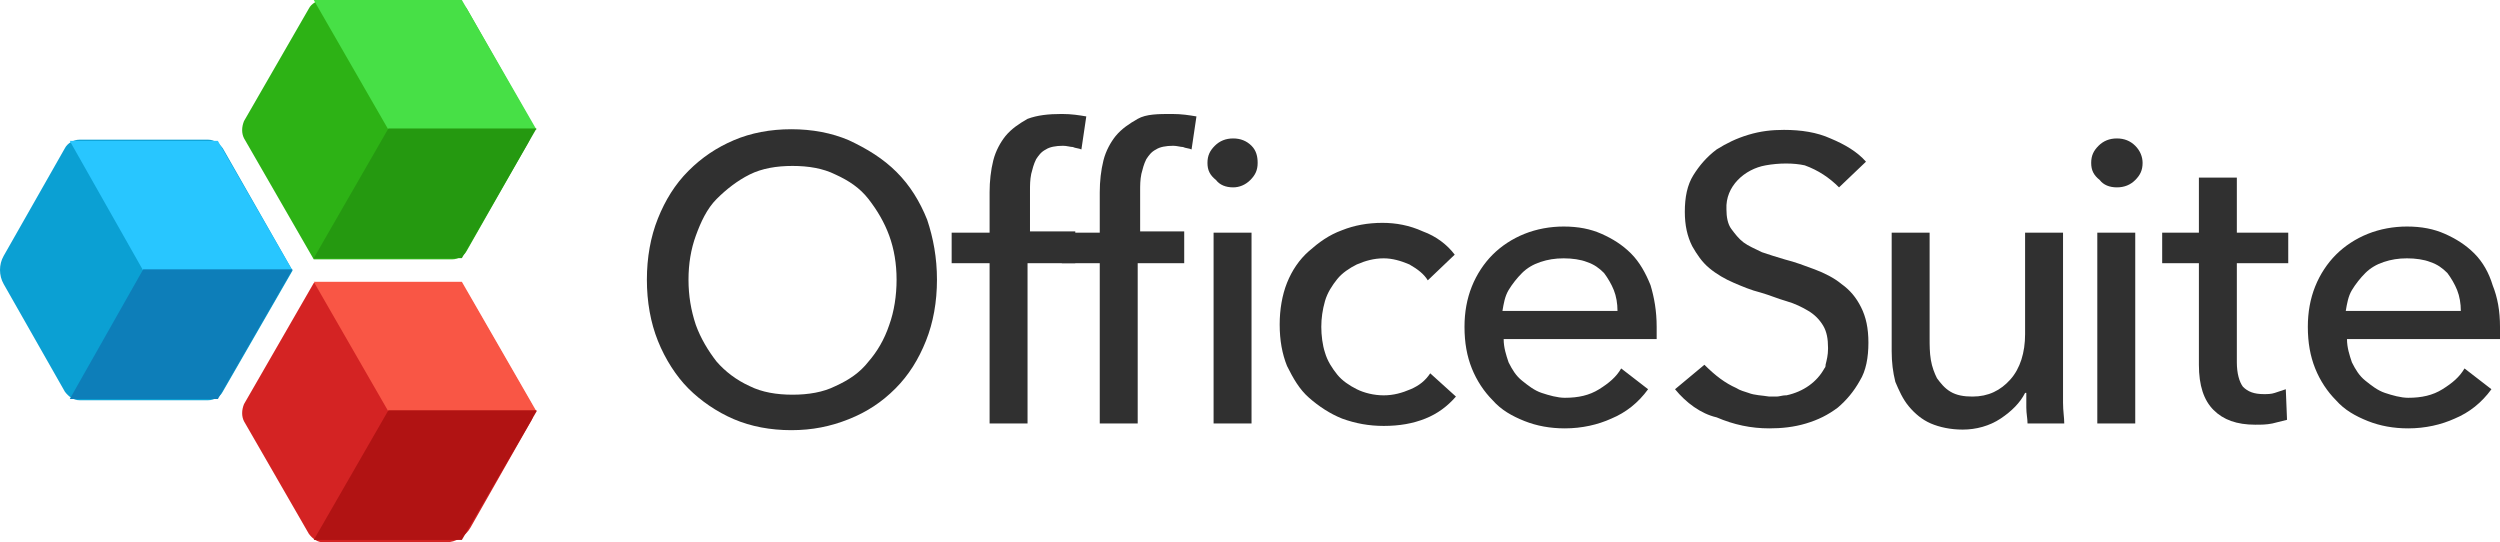
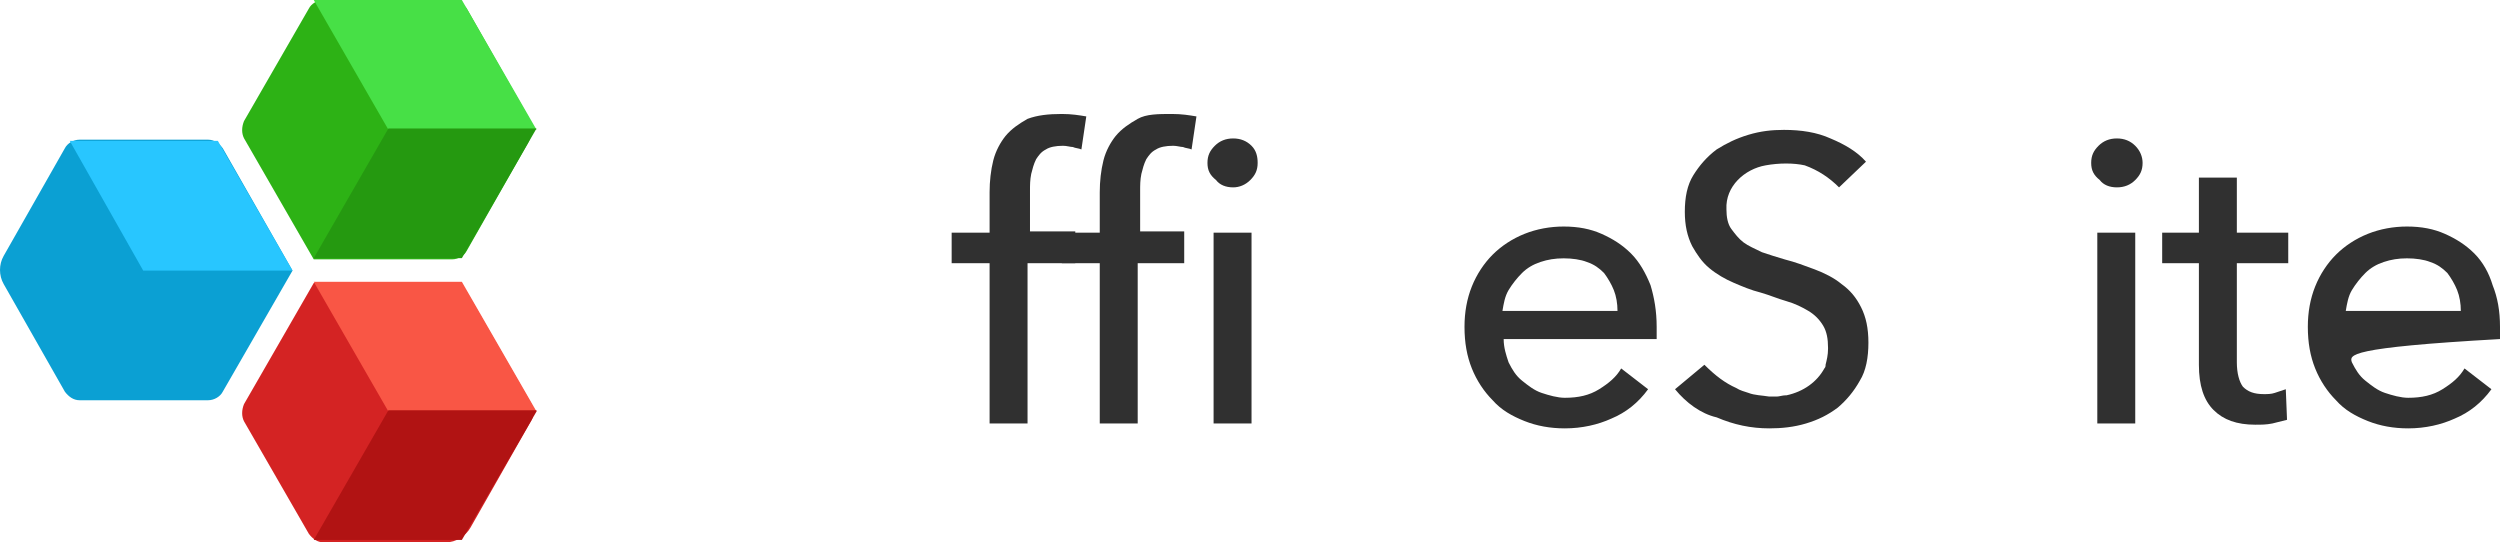
<svg xmlns="http://www.w3.org/2000/svg" width="295px" height="64px" viewBox="0 0 295 64">
  <title>logo_os_color</title>
  <g id="Desktop" stroke="none" stroke-width="1" fill="none" fill-rule="evenodd">
    <g id="1-MS-Home" transform="translate(-229, -1211)" fill-rule="nonzero">
      <g id="OS-Card" transform="translate(157, 1161)">
        <g id="Group" transform="translate(72, 50)">
          <g id="Group-15-Copy-2" transform="translate(76.332, 13.449)" fill="#303030">
            <g id="Group-3" transform="translate(0, 1.8)">
-               <path d="M29.464,17.756 C29.464,15.879 29.175,14.147 28.597,12.559 C28.019,10.971 27.153,9.527 26.142,8.228 C25.131,6.929 23.831,6.063 22.242,5.341 C20.798,4.619 19.065,4.331 17.187,4.331 C15.31,4.331 13.576,4.619 12.132,5.341 C10.688,6.063 9.388,7.073 8.233,8.228 C7.077,9.383 6.355,10.971 5.777,12.559 C5.199,14.147 4.911,15.879 4.911,17.756 C4.911,19.632 5.199,21.364 5.777,23.097 C6.355,24.685 7.222,26.128 8.233,27.427 C9.244,28.582 10.543,29.593 12.132,30.314 C13.576,31.036 15.31,31.325 17.187,31.325 C19.065,31.325 20.798,31.036 22.242,30.314 C23.831,29.593 25.131,28.727 26.142,27.427 C27.153,26.272 28.019,24.829 28.597,23.097 C29.175,21.509 29.464,19.632 29.464,17.756 M34.23,17.756 C34.23,20.354 33.797,22.808 32.93,24.973 C32.064,27.139 30.908,29.015 29.319,30.603 C27.731,32.191 25.997,33.346 23.831,34.212 C21.665,35.078 19.498,35.511 17.043,35.511 C14.587,35.511 12.277,35.078 10.255,34.212 C8.233,33.346 6.355,32.047 4.911,30.603 C3.466,29.16 2.166,27.139 1.3,24.973 C0.433,22.808 0,20.354 0,17.756 C0,15.157 0.433,12.703 1.3,10.538 C2.166,8.373 3.322,6.496 4.911,4.908 C6.499,3.32 8.233,2.165 10.255,1.299 C12.277,0.433 14.587,0 17.043,0 C19.498,0 21.809,0.433 23.831,1.299 C25.997,2.31 27.875,3.465 29.464,5.052 C31.053,6.64 32.208,8.517 33.075,10.682 C33.797,12.848 34.23,15.157 34.23,17.756" id="Fill-1" />
-             </g>
+               </g>
            <path d="M50.262,17.611 L44.918,17.611 L44.918,36.522 L40.44,36.522 L40.44,17.611 L35.963,17.611 L35.963,14.002 L40.44,14.002 L40.44,9.239 C40.44,7.939 40.585,6.64 40.874,5.485 C41.163,4.331 41.74,3.32 42.318,2.598 C43.04,1.732 43.907,1.155 44.918,0.577 C46.073,0.144 47.373,0 48.962,0 C50.117,0 50.984,0.144 51.85,0.289 L51.273,4.186 C50.984,4.042 50.551,4.042 50.262,3.898 C49.973,3.898 49.54,3.753 49.106,3.753 C48.24,3.753 47.518,3.898 47.084,4.186 C46.507,4.475 46.218,4.908 45.929,5.341 C45.64,5.919 45.496,6.496 45.351,7.073 C45.207,7.795 45.207,8.373 45.207,9.094 L45.207,13.858 L50.551,13.858 L50.551,17.611 L50.262,17.611 Z" id="Fill-4" />
            <path d="M66.871,36.522 L71.349,36.522 L71.349,14.002 L66.871,14.002 L66.871,36.522 Z M72.071,5.774 C72.071,6.64 71.782,7.218 71.204,7.795 C70.626,8.373 69.904,8.661 69.182,8.661 C68.316,8.661 67.593,8.373 67.16,7.795 C66.438,7.218 66.149,6.64 66.149,5.774 C66.149,4.908 66.438,4.331 67.016,3.753 C67.593,3.176 68.316,2.887 69.182,2.887 C70.049,2.887 70.771,3.176 71.349,3.753 C71.926,4.331 72.071,5.052 72.071,5.774 Z M63.116,17.611 L57.917,17.611 L57.917,36.522 L53.439,36.522 L53.439,17.611 L48.962,17.611 L48.962,14.002 L53.439,14.002 L53.439,9.239 C53.439,7.939 53.584,6.64 53.873,5.485 C54.161,4.331 54.739,3.32 55.317,2.598 C56.039,1.732 56.906,1.155 57.917,0.577 C58.928,0 60.372,0 61.961,0 C63.116,0 63.983,0.144 64.849,0.289 L64.272,4.186 C63.983,4.042 63.549,4.042 63.26,3.898 C62.972,3.898 62.538,3.753 62.105,3.753 C61.238,3.753 60.516,3.898 60.083,4.186 C59.505,4.475 59.216,4.908 58.928,5.341 C58.639,5.919 58.494,6.496 58.35,7.073 C58.205,7.795 58.205,8.373 58.205,9.094 L58.205,13.858 L63.405,13.858 L63.405,17.611 L63.116,17.611 Z" id="Fill-6" />
-             <path d="M92.147,19.632 C91.713,18.91 90.991,18.333 89.98,17.756 C88.969,17.323 87.958,17.034 86.947,17.034 C85.792,17.034 84.781,17.323 83.77,17.756 C82.903,18.189 82.036,18.766 81.459,19.488 C80.881,20.21 80.303,21.076 80.014,22.086 C79.726,23.097 79.581,24.107 79.581,25.118 C79.581,26.128 79.726,27.283 80.014,28.149 C80.303,29.16 80.881,30.026 81.459,30.747 C82.036,31.469 82.903,32.047 83.77,32.48 C84.636,32.913 85.792,33.201 86.947,33.201 C88.103,33.201 89.114,32.913 90.125,32.48 C91.136,32.047 91.858,31.469 92.435,30.603 L95.468,33.346 C94.457,34.501 93.302,35.367 91.858,35.944 C90.413,36.522 88.825,36.81 86.947,36.81 C85.214,36.81 83.625,36.522 82.036,35.944 C80.592,35.367 79.292,34.501 78.137,33.49 C76.981,32.48 76.259,31.181 75.537,29.737 C74.959,28.293 74.67,26.706 74.67,24.829 C74.67,23.097 74.959,21.364 75.537,19.921 C76.115,18.477 76.981,17.178 78.137,16.168 C79.292,15.157 80.448,14.291 82.036,13.714 C83.481,13.136 85.069,12.848 86.803,12.848 C88.391,12.848 89.98,13.136 91.569,13.858 C93.158,14.435 94.457,15.446 95.324,16.601 L92.147,19.632 Z" id="Fill-8" />
            <path d="M114.533,23.241 C114.533,22.375 114.389,21.509 114.1,20.787 C113.811,20.065 113.378,19.343 112.945,18.766 C112.367,18.189 111.789,17.756 110.923,17.467 C110.2,17.178 109.189,17.034 108.178,17.034 C107.167,17.034 106.301,17.178 105.434,17.467 C104.568,17.756 103.845,18.189 103.268,18.766 C102.69,19.343 102.112,20.065 101.679,20.787 C101.246,21.509 101.101,22.375 100.957,23.241 L114.533,23.241 Z M119.155,25.118 L119.155,25.839 C119.155,26.128 119.155,26.417 119.155,26.561 L101.101,26.561 C101.101,27.572 101.39,28.438 101.679,29.304 C102.112,30.17 102.546,30.892 103.268,31.469 C103.99,32.047 104.712,32.624 105.579,32.913 C106.445,33.201 107.456,33.49 108.323,33.49 C109.911,33.49 111.211,33.201 112.367,32.48 C113.522,31.758 114.389,31.036 114.967,30.026 L118.144,32.48 C116.989,34.068 115.544,35.222 113.811,35.944 C112.222,36.666 110.345,37.099 108.323,37.099 C106.59,37.099 105.001,36.81 103.557,36.233 C102.112,35.656 100.812,34.934 99.801,33.779 C98.79,32.768 97.924,31.469 97.346,30.026 C96.768,28.582 96.479,26.994 96.479,25.118 C96.479,23.385 96.768,21.798 97.346,20.354 C97.924,18.91 98.79,17.611 99.801,16.601 C100.812,15.59 102.112,14.724 103.557,14.147 C105.001,13.569 106.59,13.281 108.178,13.281 C109.911,13.281 111.356,13.569 112.656,14.147 C113.956,14.724 115.111,15.446 116.122,16.456 C117.133,17.467 117.855,18.766 118.433,20.21 C118.866,21.653 119.155,23.241 119.155,25.118 Z" id="Fill-9" />
-             <path d="M162.917,36.522 C162.917,35.944 162.773,35.367 162.773,34.645 C162.773,33.923 162.773,33.346 162.773,32.913 L162.629,32.913 C162.051,34.068 161.04,35.078 159.74,35.944 C158.44,36.81 156.851,37.243 155.263,37.243 C153.818,37.243 152.518,36.955 151.507,36.522 C150.496,36.089 149.63,35.367 148.908,34.501 C148.186,33.635 147.752,32.624 147.319,31.614 C147.03,30.459 146.886,29.304 146.886,28.005 L146.886,14.002 L151.363,14.002 L151.363,26.417 C151.363,27.283 151.363,28.149 151.507,29.015 C151.652,29.881 151.941,30.603 152.23,31.181 C152.663,31.758 153.096,32.335 153.818,32.768 C154.54,33.201 155.407,33.346 156.418,33.346 C158.296,33.346 159.74,32.624 160.895,31.325 C162.051,30.026 162.629,28.149 162.629,25.984 L162.629,14.002 L167.106,14.002 L167.106,31.758 C167.106,32.335 167.106,33.201 167.106,34.068 C167.106,35.078 167.25,35.8 167.25,36.522 L162.917,36.522 Z" id="Fill-11" />
            <path d="M121.321,32.48 L124.788,29.593 C126.088,30.892 127.243,31.758 128.543,32.335 C128.976,32.624 129.554,32.768 129.987,32.913 C130.709,33.201 131.576,33.201 132.443,33.346 C132.443,33.346 132.443,33.346 132.587,33.346 C132.876,33.346 133.165,33.346 133.309,33.346 C133.598,33.346 134.031,33.201 134.32,33.201 C134.32,33.201 134.465,33.201 134.465,33.201 C136.487,32.768 138.075,31.614 138.942,30.026 C139.086,29.881 139.086,29.737 139.086,29.593 C139.231,29.015 139.375,28.438 139.375,27.716 L139.375,27.716 C139.375,27.716 139.375,27.716 139.375,27.572 C139.375,26.561 139.231,25.695 138.798,24.973 C138.364,24.252 137.787,23.674 137.064,23.241 C136.342,22.808 135.476,22.375 134.465,22.086 C133.454,21.798 132.443,21.364 131.432,21.076 C130.276,20.787 129.265,20.354 128.254,19.921 C127.243,19.488 126.232,18.91 125.366,18.189 C124.499,17.467 123.921,16.601 123.344,15.59 C122.766,14.435 122.477,13.136 122.477,11.548 C122.477,9.816 122.766,8.373 123.488,7.218 C124.21,6.063 125.077,5.052 126.232,4.186 C127.388,3.465 128.543,2.887 129.987,2.454 C131.432,2.021 132.731,1.877 134.176,1.877 C136.198,1.877 138.075,2.165 139.664,2.887 C141.397,3.609 142.842,4.475 143.853,5.63 L140.675,8.661 C139.52,7.506 138.22,6.64 136.631,6.063 C135.331,5.774 133.598,5.774 132.009,6.063 C129.554,6.496 127.243,8.517 127.388,11.26 C127.388,11.26 127.388,11.26 127.388,11.26 C127.388,12.126 127.532,12.992 127.965,13.569 C128.399,14.147 128.832,14.724 129.41,15.157 C129.987,15.59 130.709,15.879 131.576,16.312 C132.443,16.601 133.309,16.889 134.32,17.178 C135.476,17.467 136.631,17.9 137.787,18.333 C138.942,18.766 140.097,19.343 140.964,20.065 C141.975,20.787 142.697,21.653 143.275,22.808 C143.853,23.963 144.141,25.262 144.141,26.994 C144.141,28.727 143.853,30.314 143.13,31.469 C142.408,32.768 141.542,33.779 140.531,34.645 C139.375,35.511 138.22,36.089 136.776,36.522 C135.331,36.955 133.887,37.099 132.443,37.099 C130.276,37.099 128.254,36.666 126.232,35.8 C124.355,35.367 122.621,34.068 121.321,32.48 Z" id="Combined-Shape" />
            <path d="M171.15,36.522 L175.627,36.522 L175.627,14.002 L171.15,14.002 L171.15,36.522 Z M176.494,5.774 C176.494,6.64 176.205,7.218 175.627,7.795 C175.05,8.373 174.327,8.661 173.461,8.661 C172.594,8.661 171.872,8.373 171.439,7.795 C170.717,7.218 170.428,6.64 170.428,5.774 C170.428,4.908 170.717,4.331 171.294,3.753 C171.872,3.176 172.594,2.887 173.461,2.887 C174.327,2.887 175.05,3.176 175.627,3.753 C176.205,4.331 176.494,5.052 176.494,5.774 Z" id="Fill-12" />
            <path d="M193.681,17.611 L187.615,17.611 L187.615,29.304 C187.615,30.603 187.904,31.614 188.337,32.191 C188.915,32.768 189.637,33.057 190.792,33.057 C191.226,33.057 191.659,33.057 192.092,32.913 C192.526,32.768 192.959,32.624 193.392,32.48 L193.537,36.089 C192.959,36.233 192.381,36.377 191.804,36.522 C191.081,36.666 190.504,36.666 189.781,36.666 C187.615,36.666 186.026,36.089 184.871,34.934 C183.715,33.779 183.138,32.047 183.138,29.593 L183.138,17.611 L178.805,17.611 L178.805,14.002 L183.138,14.002 L183.138,7.506 L187.615,7.506 L187.615,14.002 L193.681,14.002 L193.681,17.611 L193.681,17.611 Z" id="Fill-13" />
-             <path d="M214.046,23.241 C214.046,22.375 213.901,21.509 213.612,20.787 C213.324,20.065 212.89,19.343 212.457,18.766 C211.879,18.189 211.302,17.756 210.435,17.467 C209.713,17.178 208.702,17.034 207.691,17.034 C206.68,17.034 205.813,17.178 204.947,17.467 C204.08,17.756 203.358,18.189 202.78,18.766 C202.202,19.343 201.625,20.065 201.191,20.787 C200.758,21.509 200.614,22.375 200.469,23.241 L214.046,23.241 Z M218.668,25.118 L218.668,25.839 C218.668,26.128 218.668,26.417 218.668,26.561 L200.614,26.561 C200.614,27.572 200.903,28.438 201.191,29.304 C201.625,30.17 202.058,30.892 202.78,31.469 C203.502,32.047 204.225,32.624 205.091,32.913 C205.958,33.201 206.969,33.49 207.835,33.49 C209.424,33.49 210.724,33.201 211.879,32.48 C213.035,31.758 213.901,31.036 214.479,30.026 L217.657,32.48 C216.501,34.068 215.057,35.222 213.324,35.944 C211.735,36.666 209.857,37.099 207.835,37.099 C206.102,37.099 204.513,36.81 203.069,36.233 C201.625,35.656 200.325,34.934 199.314,33.779 C198.303,32.768 197.436,31.469 196.859,30.026 C196.281,28.582 195.992,26.994 195.992,25.118 C195.992,23.385 196.281,21.798 196.859,20.354 C197.436,18.91 198.303,17.611 199.314,16.601 C200.325,15.59 201.625,14.724 203.069,14.147 C204.513,13.569 206.102,13.281 207.691,13.281 C209.424,13.281 210.868,13.569 212.168,14.147 C213.468,14.724 214.623,15.446 215.635,16.456 C216.646,17.467 217.368,18.766 217.801,20.21 C218.379,21.653 218.668,23.241 218.668,25.118 Z" id="Fill-14" />
+             <path d="M214.046,23.241 C214.046,22.375 213.901,21.509 213.612,20.787 C213.324,20.065 212.89,19.343 212.457,18.766 C211.879,18.189 211.302,17.756 210.435,17.467 C209.713,17.178 208.702,17.034 207.691,17.034 C206.68,17.034 205.813,17.178 204.947,17.467 C204.08,17.756 203.358,18.189 202.78,18.766 C202.202,19.343 201.625,20.065 201.191,20.787 C200.758,21.509 200.614,22.375 200.469,23.241 L214.046,23.241 Z M218.668,25.118 L218.668,25.839 C218.668,26.128 218.668,26.417 218.668,26.561 C200.614,27.572 200.903,28.438 201.191,29.304 C201.625,30.17 202.058,30.892 202.78,31.469 C203.502,32.047 204.225,32.624 205.091,32.913 C205.958,33.201 206.969,33.49 207.835,33.49 C209.424,33.49 210.724,33.201 211.879,32.48 C213.035,31.758 213.901,31.036 214.479,30.026 L217.657,32.48 C216.501,34.068 215.057,35.222 213.324,35.944 C211.735,36.666 209.857,37.099 207.835,37.099 C206.102,37.099 204.513,36.81 203.069,36.233 C201.625,35.656 200.325,34.934 199.314,33.779 C198.303,32.768 197.436,31.469 196.859,30.026 C196.281,28.582 195.992,26.994 195.992,25.118 C195.992,23.385 196.281,21.798 196.859,20.354 C197.436,18.91 198.303,17.611 199.314,16.601 C200.325,15.59 201.625,14.724 203.069,14.147 C204.513,13.569 206.102,13.281 207.691,13.281 C209.424,13.281 210.868,13.569 212.168,14.147 C213.468,14.724 214.623,15.446 215.635,16.456 C216.646,17.467 217.368,18.766 217.801,20.21 C218.379,21.653 218.668,23.241 218.668,25.118 Z" id="Fill-14" />
          </g>
          <g id="Group-5">
            <g id="Group-4-Copy-3" transform="translate(28.574, 0)">
              <g id="Polygon" fill="#2DB215">
                <path d="M33.724,16.889 L26.503,29.593 C26.214,30.17 25.492,30.603 24.77,30.603 L8.449,30.603 L0.217,16.312 C-0.072,15.735 -0.072,15.013 0.217,14.291 L7.871,1.01 C8.16,0.433 8.882,0 9.605,0 L24.77,0 C25.492,0 26.07,0.433 26.503,1.01 L33.724,13.714 C34.302,14.724 34.302,15.879 33.724,16.889 Z" id="path-3_1_" />
              </g>
              <polygon id="Path" fill="#47E046" points="25.925 3.20530971e-15 34.735 15.302 17.259 15.302 8.449 3.20530971e-15" />
              <polygon id="Path_1_" fill="#259910" points="25.925 30.459 8.449 30.459 17.259 15.157 34.735 15.157 34.735 15.157" />
            </g>
            <g id="Group-4-Copy-4" transform="translate(28.574, 33.253)">
              <g id="Polygon_1_" transform="translate(0, 0.144)" fill="#D42323">
                <path d="M34.158,16.168 L26.936,28.871 C26.359,29.881 25.203,30.603 24.048,30.603 L9.605,30.603 C8.882,30.603 8.305,30.17 7.871,29.593 L0.217,16.312 C-0.072,15.735 -0.072,15.013 0.217,14.291 L8.449,0 L24.77,0 C25.492,0 26.07,0.433 26.503,1.01 L34.158,14.291 C34.447,14.868 34.447,15.59 34.158,16.168 Z" id="path-5_1_" />
              </g>
              <polygon id="Path_2_" fill="#F95645" points="25.925 0 34.735 15.302 17.259 15.302 8.449 0" />
              <polygon id="Path_3_" fill="#B11313" points="25.925 30.459 8.449 30.459 17.259 15.157 34.735 15.157 34.735 15.302" />
            </g>
            <g id="Group-4-Copy-5" transform="translate(0, 16.482)">
              <g id="Polygon_2_" fill="#0BA0D3">
                <path d="M34.519,15.446 L26.286,29.737 C25.997,30.314 25.275,30.747 24.553,30.747 L9.388,30.747 C8.666,30.747 8.088,30.314 7.655,29.737 L0.433,17.034 C-0.144,16.023 -0.144,14.724 0.433,13.714 L7.655,1.01 C7.944,0.433 8.666,0 9.388,0 L24.553,0 C25.275,0 25.853,0.433 26.286,1.01 L34.519,15.446 Z" id="path-7_1_" />
              </g>
              <polygon id="Path_4_" fill="#28C6FF" points="25.709 0.144 34.519 15.446 16.898 15.446 8.233 0.144" />
-               <polygon id="Path_5_" fill="#0D7EB9" points="25.709 30.603 8.233 30.603 16.898 15.302 34.519 15.302 34.519 15.302" />
            </g>
          </g>
        </g>
      </g>
    </g>
  </g>
</svg>